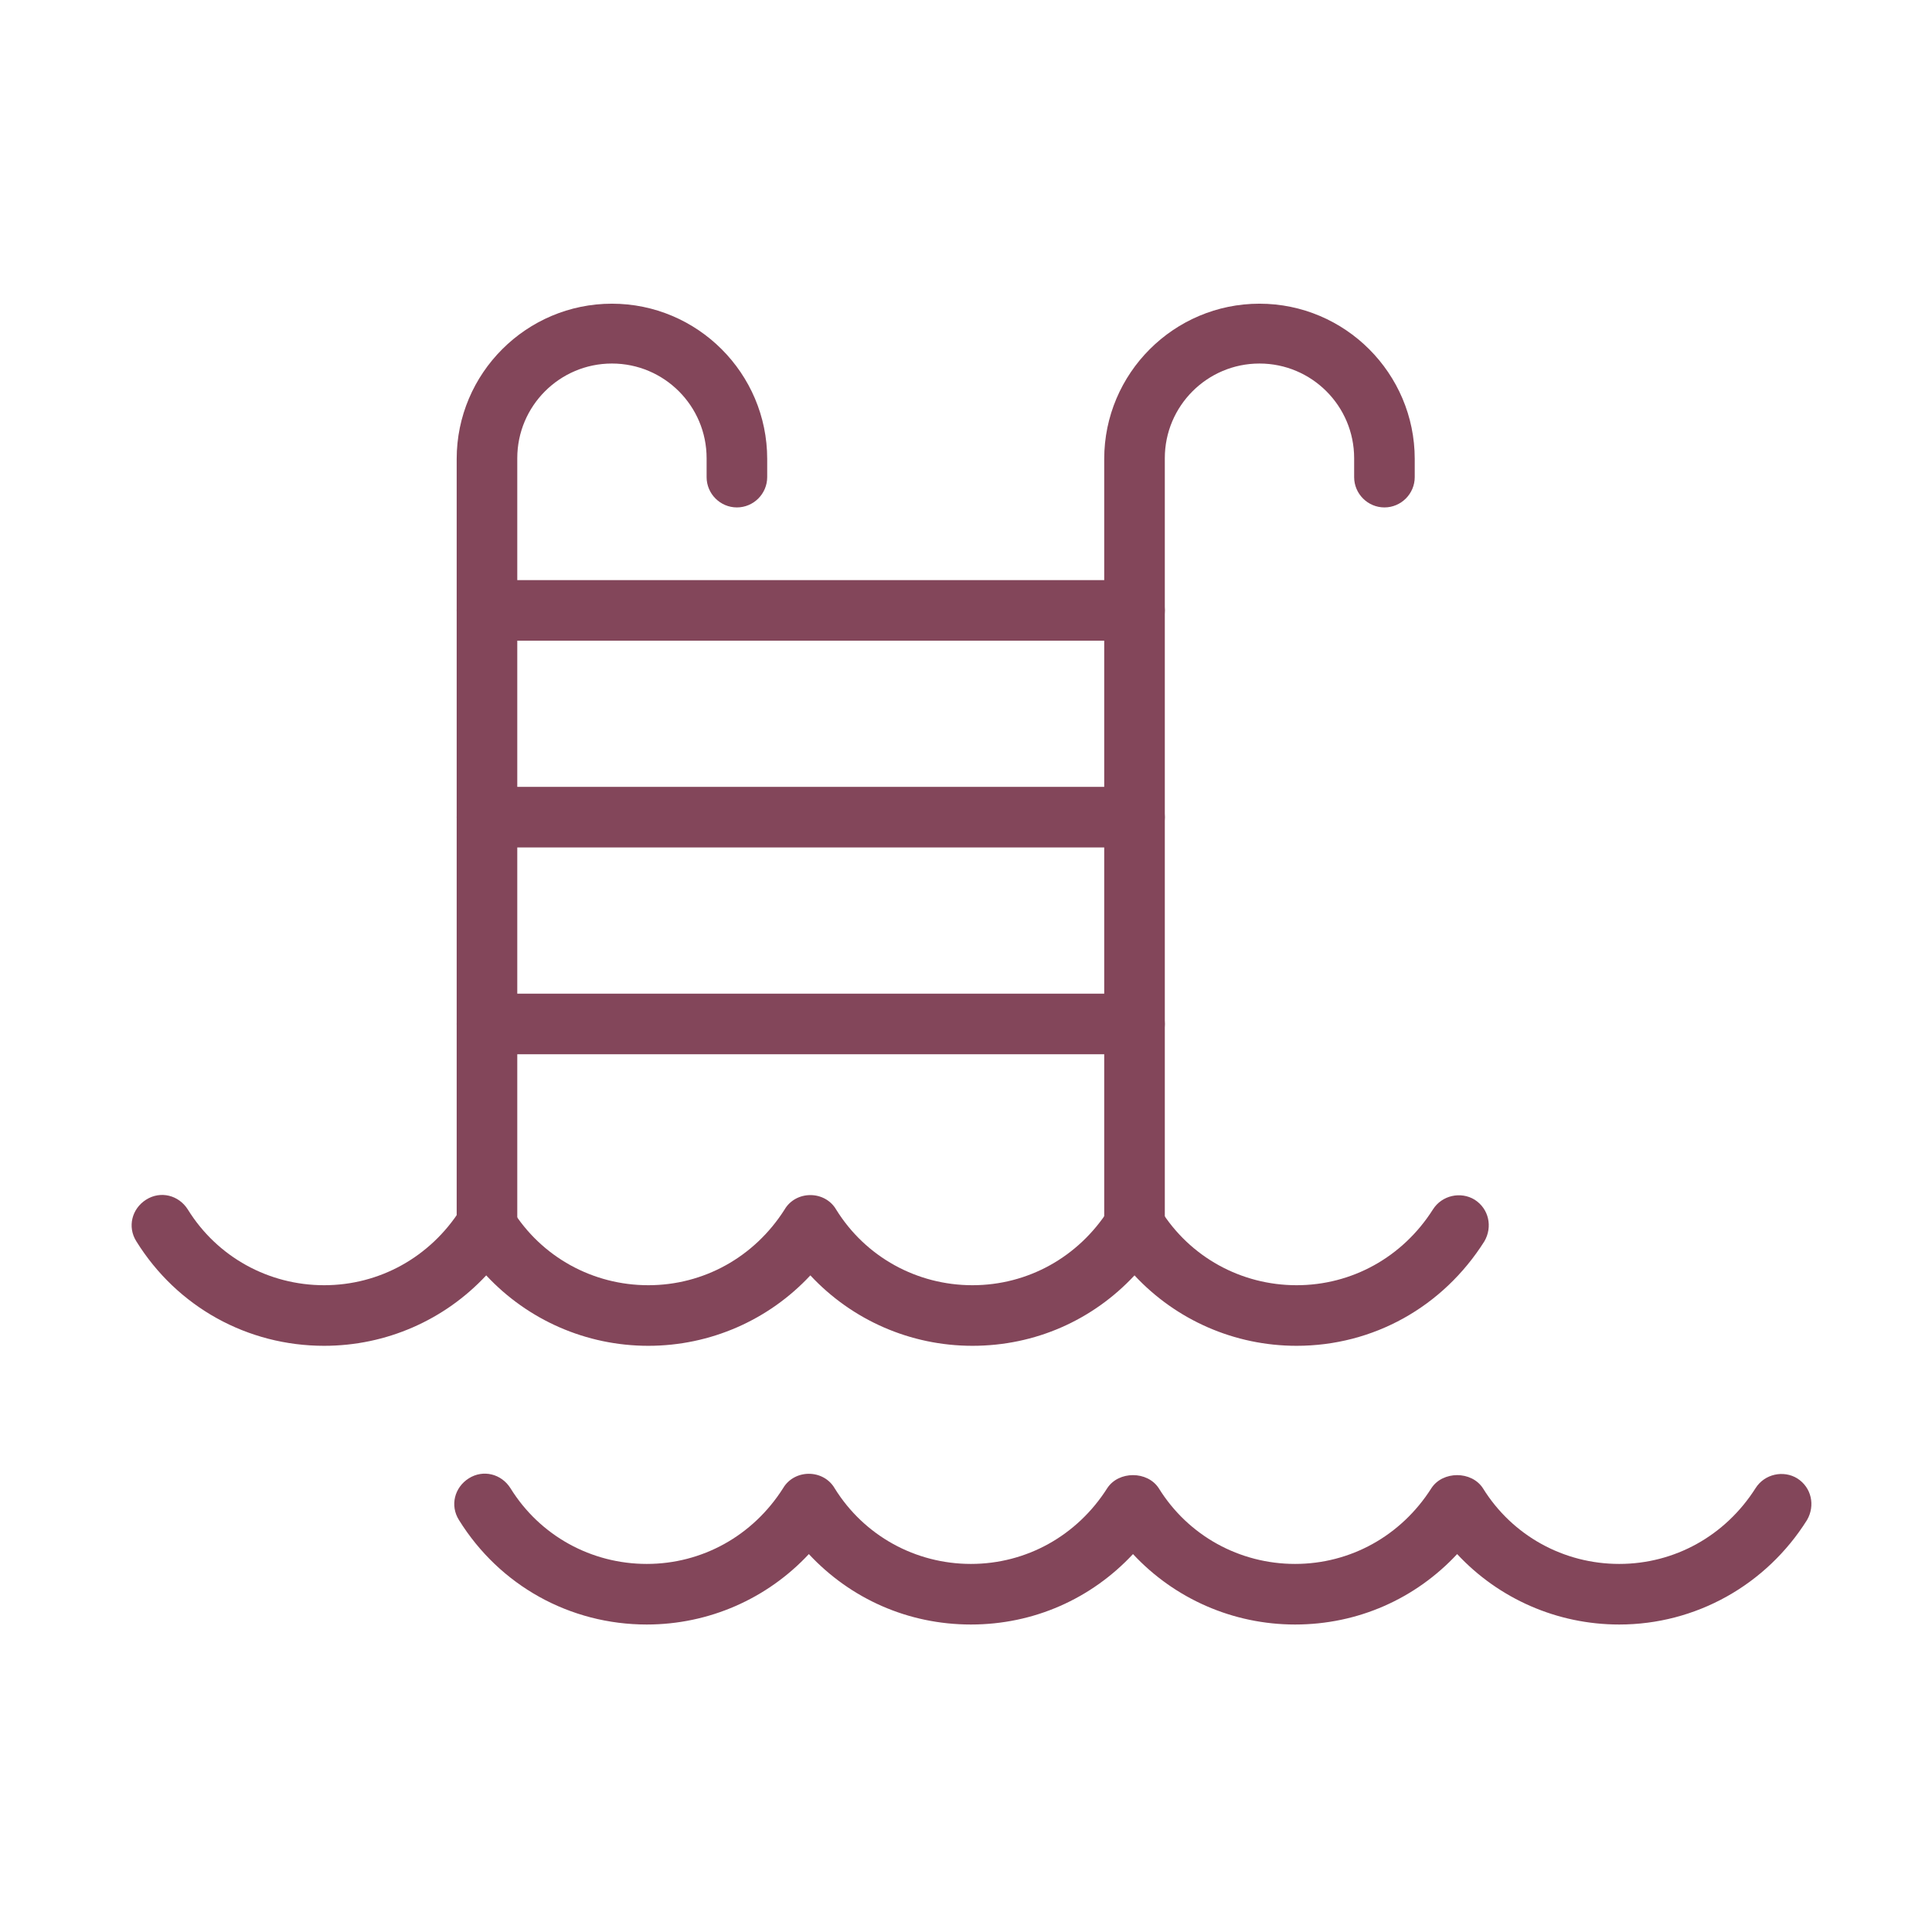
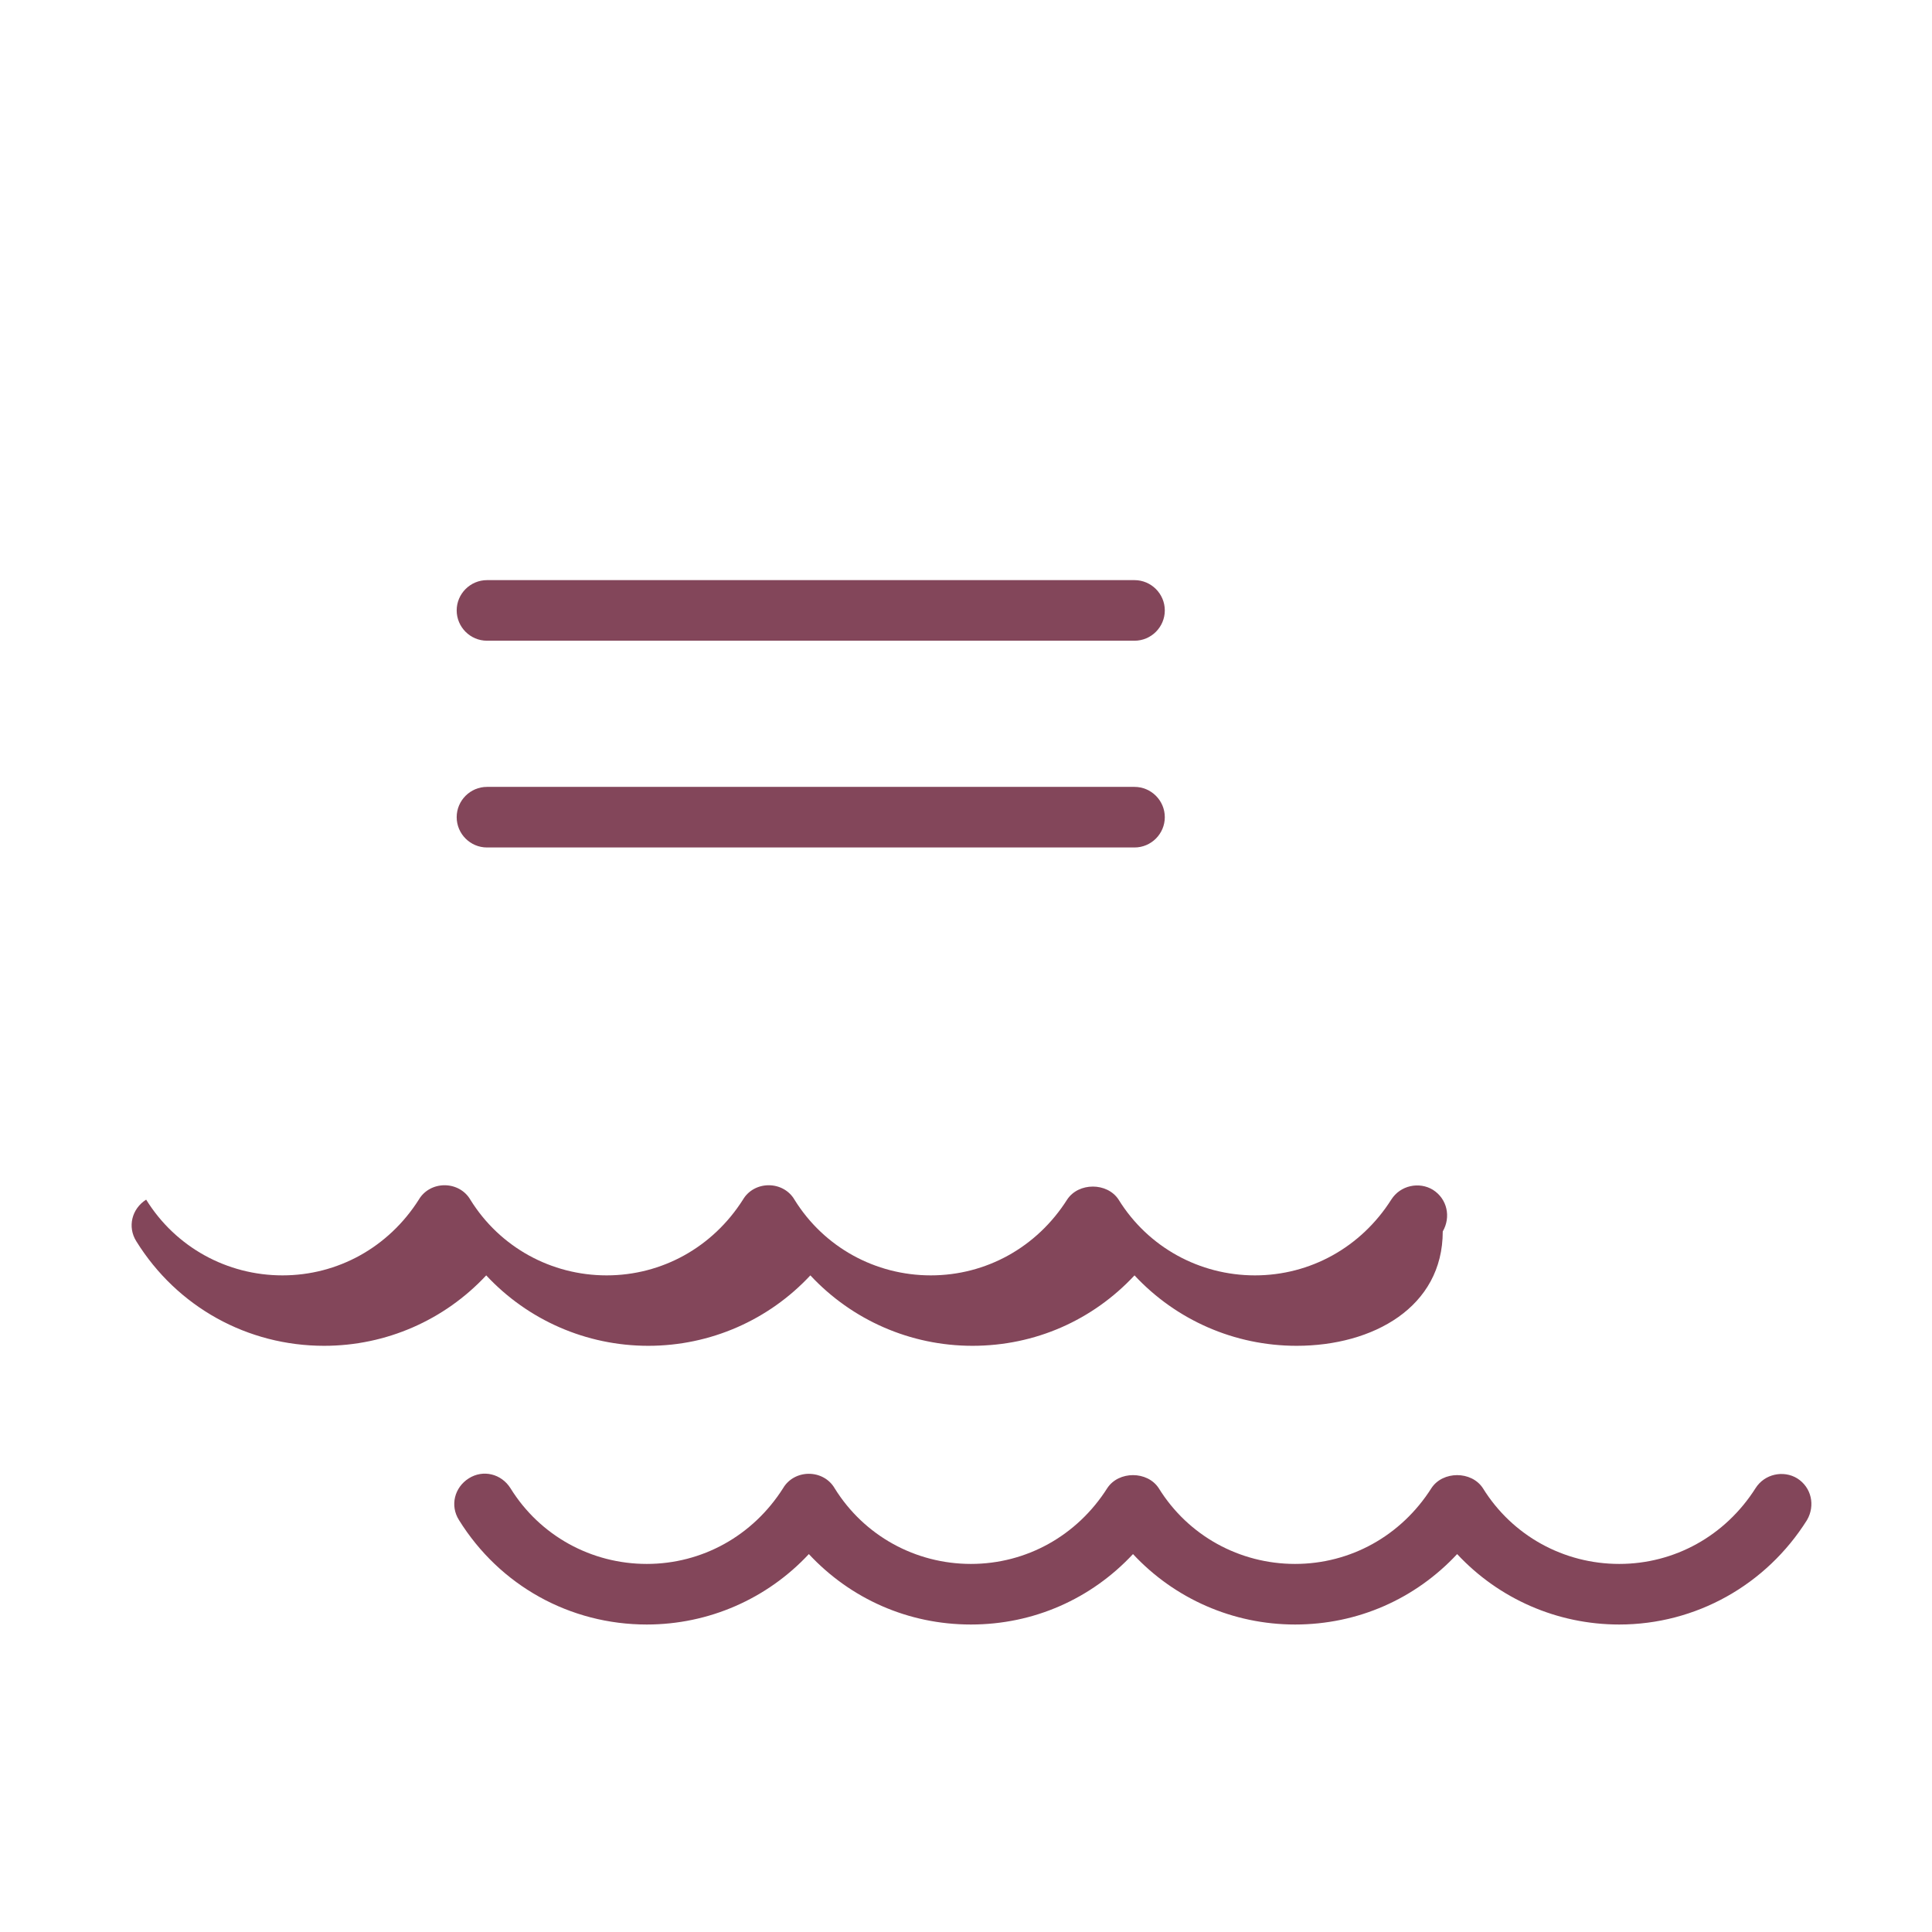
<svg xmlns="http://www.w3.org/2000/svg" version="1.0" id="Layer_1" x="0px" y="0px" viewBox="0 0 255.1 255.1" style="enable-background:new 0 0 255.1 255.1;" xml:space="preserve">
  <style type="text/css">
	.st0{fill:#83465A;}
	.st1{fill:none;stroke:#83465A;stroke-width:7.686;stroke-linecap:round;stroke-linejoin:round;stroke-miterlimit:10;}
	.st2{fill:none;stroke:#83465A;stroke-width:8;stroke-linecap:round;stroke-linejoin:round;stroke-miterlimit:10;}
	.st3{fill:none;stroke:#83465A;stroke-width:7.686;stroke-linejoin:round;stroke-miterlimit:10;}
	.st4{fill:none;stroke:#83465A;stroke-width:6.917;stroke-linecap:round;stroke-linejoin:round;stroke-miterlimit:10;}
	.st5{fill:none;stroke:#83465A;stroke-width:7.686;stroke-linecap:round;stroke-linejoin:round;}
	.st6{fill:none;stroke:#83465A;stroke-width:7.686;stroke-linecap:round;}
	.st7{fill:none;stroke:#83465A;stroke-width:3.843;stroke-miterlimit:10;}
	.st8{fill:none;stroke:#83465A;stroke-width:7.686;stroke-miterlimit:10;}
	.st9{fill:none;stroke:#83465A;stroke-width:6.75;stroke-linejoin:round;stroke-miterlimit:10;}
	.st10{fill:none;stroke:#83465A;stroke-width:8.5;stroke-linecap:round;stroke-linejoin:round;stroke-miterlimit:10;}
	.st11{fill:none;stroke:#83465A;stroke-width:8.5;stroke-linecap:round;stroke-miterlimit:10;}
	.st12{fill:none;stroke:#83465A;stroke-width:7.838;stroke-miterlimit:10;}
	.st13{fill:none;stroke:#83465A;stroke-width:1.537;stroke-miterlimit:10;}
	.st14{fill:none;stroke:#83465A;stroke-width:8;stroke-linecap:round;stroke-linejoin:round;}
	.st15{fill:none;stroke:#83465A;stroke-width:8;stroke-linecap:round;stroke-linejoin:round;stroke-dasharray:11.89,19.816;}
	.st16{fill:none;stroke:#83465A;stroke-width:8;stroke-linecap:round;stroke-linejoin:round;stroke-dasharray:13.037,21.728;}
	.st17{fill:none;stroke:#83465A;stroke-width:8;stroke-linecap:round;stroke-linejoin:round;stroke-dasharray:10.667,17.778;}
	.st18{fill:none;stroke:#83465A;stroke-width:8;stroke-linecap:round;stroke-linejoin:round;stroke-dasharray:13.037,21.728;}
</style>
  <g>
    <g>
      <g>
        <g>
-           <path class="st0" d="M64.3,165.8c-2.2,0-4-1.8-4-4V60.6c0-11.3,9.2-20.5,20.5-20.5c11.3,0,20.5,9.2,20.5,20.5V63      c0,2.2-1.8,4-4,4c-2.2,0-4-1.8-4-4v-2.5c0-6.9-5.6-12.5-12.5-12.5s-12.5,5.6-12.5,12.5v101.3C68.3,164.1,66.5,165.8,64.3,165.8z      " />
-         </g>
+           </g>
      </g>
    </g>
    <g>
      <g>
        <g>
-           <path class="st0" d="M149.8,165.8c-2.2,0-4-1.8-4-4V60.6c0-11.3,9.2-20.5,20.5-20.5c11.3,0,20.5,9.2,20.5,20.5V63      c0,2.2-1.8,4-4,4c-2.2,0-4-1.8-4-4v-2.5c0-6.9-5.6-12.5-12.5-12.5s-12.5,5.6-12.5,12.5v101.3C153.8,164.1,152,165.8,149.8,165.8      z" />
-         </g>
+           </g>
      </g>
    </g>
    <g>
      <g>
        <g>
          <path class="st0" d="M149.8,84.6H64.3c-2.2,0-4-1.8-4-4s1.8-4,4-4h85.5c2.2,0,4,1.8,4,4S152,84.6,149.8,84.6z" />
        </g>
      </g>
    </g>
    <g>
      <g>
        <g>
          <path class="st0" d="M149.8,111.9H64.3c-2.2,0-4-1.8-4-4s1.8-4,4-4h85.5c2.2,0,4,1.8,4,4S152,111.9,149.8,111.9z" />
        </g>
      </g>
    </g>
    <g>
      <g>
        <g>
-           <path class="st0" d="M149.8,139.2H64.3c-2.2,0-4-1.8-4-4c0-2.2,1.8-4,4-4h85.5c2.2,0,4,1.8,4,4      C153.8,137.4,152,139.2,149.8,139.2z" />
-         </g>
+           </g>
      </g>
    </g>
    <g>
      <g>
        <g>
-           <path class="st0" d="M171.2,177.7c-8.2,0-15.9-3.4-21.4-9.3c-5.5,5.9-13.1,9.3-21.4,9.3c-8.2,0-15.9-3.4-21.4-9.3      c-5.5,5.9-13.2,9.3-21.4,9.3c-8.2,0-15.9-3.4-21.4-9.3c-5.5,5.9-13.2,9.3-21.4,9.3c-10.1,0-19.4-5.1-24.8-13.8      c-1.2-1.9-0.6-4.3,1.3-5.5c1.9-1.2,4.3-0.6,5.5,1.3c3.9,6.3,10.7,10,18,10c7.3,0,14-3.7,18-10c0.7-1.2,2-1.9,3.4-1.9l0,0      c1.4,0,2.7,0.7,3.4,1.9c3.9,6.3,10.7,10,18,10s14-3.7,18-10c0.7-1.2,2-1.9,3.4-1.9l0,0c1.4,0,2.7,0.7,3.4,1.9      c3.9,6.3,10.7,10,18,10s14-3.7,18-10c1.5-2.3,5.3-2.3,6.8,0c3.9,6.3,10.7,10,18,10c7.3,0,14-3.7,18-10c1.2-1.9,3.7-2.4,5.5-1.3      c1.9,1.2,2.4,3.6,1.3,5.5C190.5,172.6,181.3,177.7,171.2,177.7z" />
+           <path class="st0" d="M171.2,177.7c-8.2,0-15.9-3.4-21.4-9.3c-5.5,5.9-13.1,9.3-21.4,9.3c-8.2,0-15.9-3.4-21.4-9.3      c-5.5,5.9-13.2,9.3-21.4,9.3c-8.2,0-15.9-3.4-21.4-9.3c-5.5,5.9-13.2,9.3-21.4,9.3c-10.1,0-19.4-5.1-24.8-13.8      c-1.2-1.9-0.6-4.3,1.3-5.5c3.9,6.3,10.7,10,18,10c7.3,0,14-3.7,18-10c0.7-1.2,2-1.9,3.4-1.9l0,0      c1.4,0,2.7,0.7,3.4,1.9c3.9,6.3,10.7,10,18,10s14-3.7,18-10c0.7-1.2,2-1.9,3.4-1.9l0,0c1.4,0,2.7,0.7,3.4,1.9      c3.9,6.3,10.7,10,18,10s14-3.7,18-10c1.5-2.3,5.3-2.3,6.8,0c3.9,6.3,10.7,10,18,10c7.3,0,14-3.7,18-10c1.2-1.9,3.7-2.4,5.5-1.3      c1.9,1.2,2.4,3.6,1.3,5.5C190.5,172.6,181.3,177.7,171.2,177.7z" />
        </g>
      </g>
    </g>
    <g>
      <g>
        <g>
          <path class="st0" d="M213.8,214.5c-8.2,0-15.9-3.4-21.4-9.3c-5.5,5.9-13.1,9.3-21.4,9.3c-8.2,0-15.9-3.4-21.4-9.3      c-5.5,5.9-13.1,9.3-21.4,9.3s-15.9-3.4-21.4-9.3c-5.5,5.9-13.2,9.3-21.4,9.3c-10.1,0-19.4-5.1-24.8-13.8      c-1.2-1.9-0.6-4.3,1.3-5.5c1.9-1.2,4.3-0.6,5.5,1.3c3.9,6.3,10.7,10,18,10c7.3,0,14-3.7,18-10c0.7-1.2,2-1.9,3.4-1.9l0,0      c1.4,0,2.7,0.7,3.4,1.9c3.9,6.3,10.7,10,18,10s14-3.7,18-10c1.5-2.3,5.3-2.3,6.8,0c3.9,6.3,10.7,10,18,10s14-3.7,18-10      c1.5-2.3,5.3-2.3,6.8,0c3.9,6.3,10.7,10,18,10c7.3,0,14-3.7,18-10c1.2-1.9,3.7-2.4,5.5-1.3c1.9,1.2,2.4,3.6,1.3,5.5      C233.2,209.3,223.9,214.5,213.8,214.5z" />
        </g>
      </g>
    </g>
  </g>
</svg>